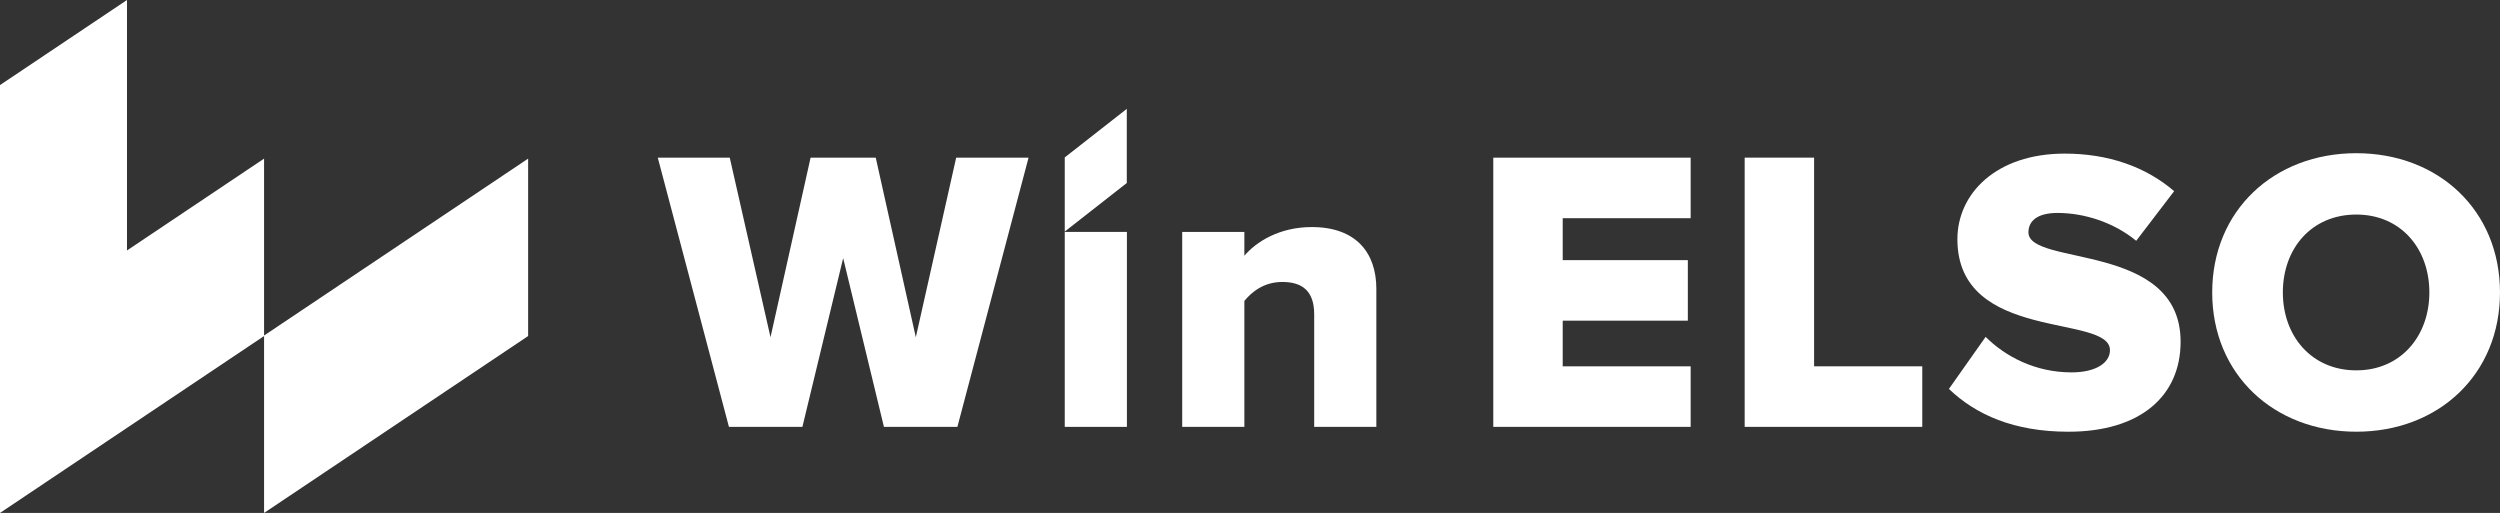
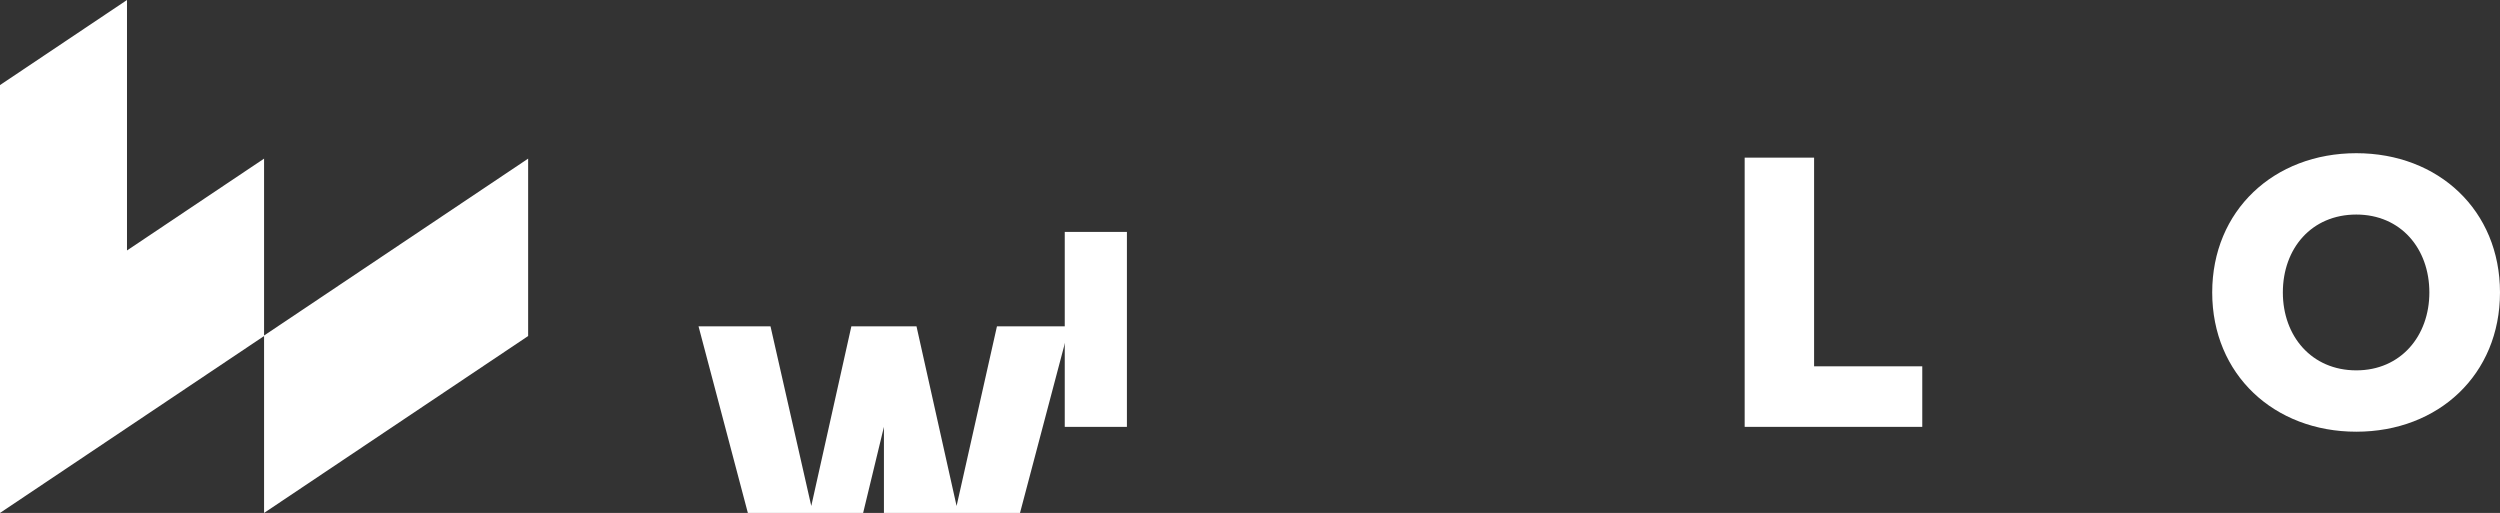
<svg xmlns="http://www.w3.org/2000/svg" version="1.1" id="Layer_1" x="0px" y="0px" viewBox="0 0 4214.25 864.67" style="enable-background:new 0 0 4214.25 864.67;" xml:space="preserve">
  <rect x="0" y="0" width="4214.25" height="864.67" fill="#333333" stroke="none" />
  <style type="text/css">
	.st0{fill:#231F20;}
	.st1{fill:#FFFFFF;}
	.st2{fill:url(#SVGID_1_);}
</style>
  <g>
    <polygon class="st1" points="445.14,565.61 445.14,267.39 214.07,422.2 214.07,0 0,143.41 0,864.67 445.14,566.45 445.14,864.67    890.28,566.45 890.28,267.39  " />
-     <polygon class="st1" points="1899.43,308.49 1794.85,390.35 1794.85,265.37 1899.43,183.51  " />
-     <path class="st1" d="M1490.04,719.56l-68.72-284.41l-68.72,284.41h-123.83l-119.96-453.83h121.32l68.72,302.78l67.57-302.78h109.81   l67.57,302.78l68.04-302.78h122l-119.96,453.83H1490.04z" />
+     <path class="st1" d="M1490.04,719.56l-68.72,284.41h-123.83l-119.96-453.83h121.32l68.72,302.78l67.57-302.78h109.81   l67.57,302.78l68.04-302.78h122l-119.96,453.83H1490.04z" />
    <path class="st1" d="M1794.85,719.56V390.93h104.78v328.64H1794.85z" />
-     <path class="st1" d="M2215.33,719.56V529.73c0-40.14-21.09-54.43-53.75-54.43c-31.3,0-51.71,17.01-63.96,31.98v212.29h-104.78   V390.93h104.78v40.14c19.73-23.13,58.51-48.31,113.63-48.31c74.84,0,108.86,43.55,108.86,104.1v232.7H2215.33z" />
    <g>
-       <path class="st1" d="M2517.23,719.56V265.73h332.72v102.06h-215.69v70.76h210.93v102.06h-210.93v76.89h215.69v102.06H2517.23z" />
      <path class="st1" d="M2940.99,719.56V265.73h117.03V617.5h182.35v102.06H2940.99z" />
-       <path class="st1" d="M3285.27,655.61l61.92-87.77c32.66,32.66,83.01,59.88,144.93,59.88c40.14,0,64.64-15.65,64.64-37.42    c0-61.92-257.19-12.25-257.19-187.11c0-76.21,64.64-144.25,180.99-144.25c72.8,0,136.08,21.77,184.39,63.28l-63.96,83.69    c-38.1-31.3-87.77-46.95-132.68-46.95c-34.02,0-48.99,13.61-48.99,32.66c0,57.83,256.51,15.65,256.51,184.39    c0,91.17-67.36,151.73-189.15,151.73C3394.81,727.73,3330.86,699.15,3285.27,655.61z" />
      <path class="st1" d="M3729.12,492.99c0-138.12,104.1-234.74,242.9-234.74c138.8,0,242.22,96.62,242.22,234.74    s-103.42,234.74-242.22,234.74C3833.22,727.73,3729.12,631.11,3729.12,492.99z M4095.18,492.99    c0-74.16-48.31-131.32-123.15-131.32c-75.52,0-123.83,57.15-123.83,131.32c0,73.48,48.31,131.32,123.83,131.32    C4046.87,624.31,4095.18,566.47,4095.18,492.99z" />
    </g>
  </g>
</svg>